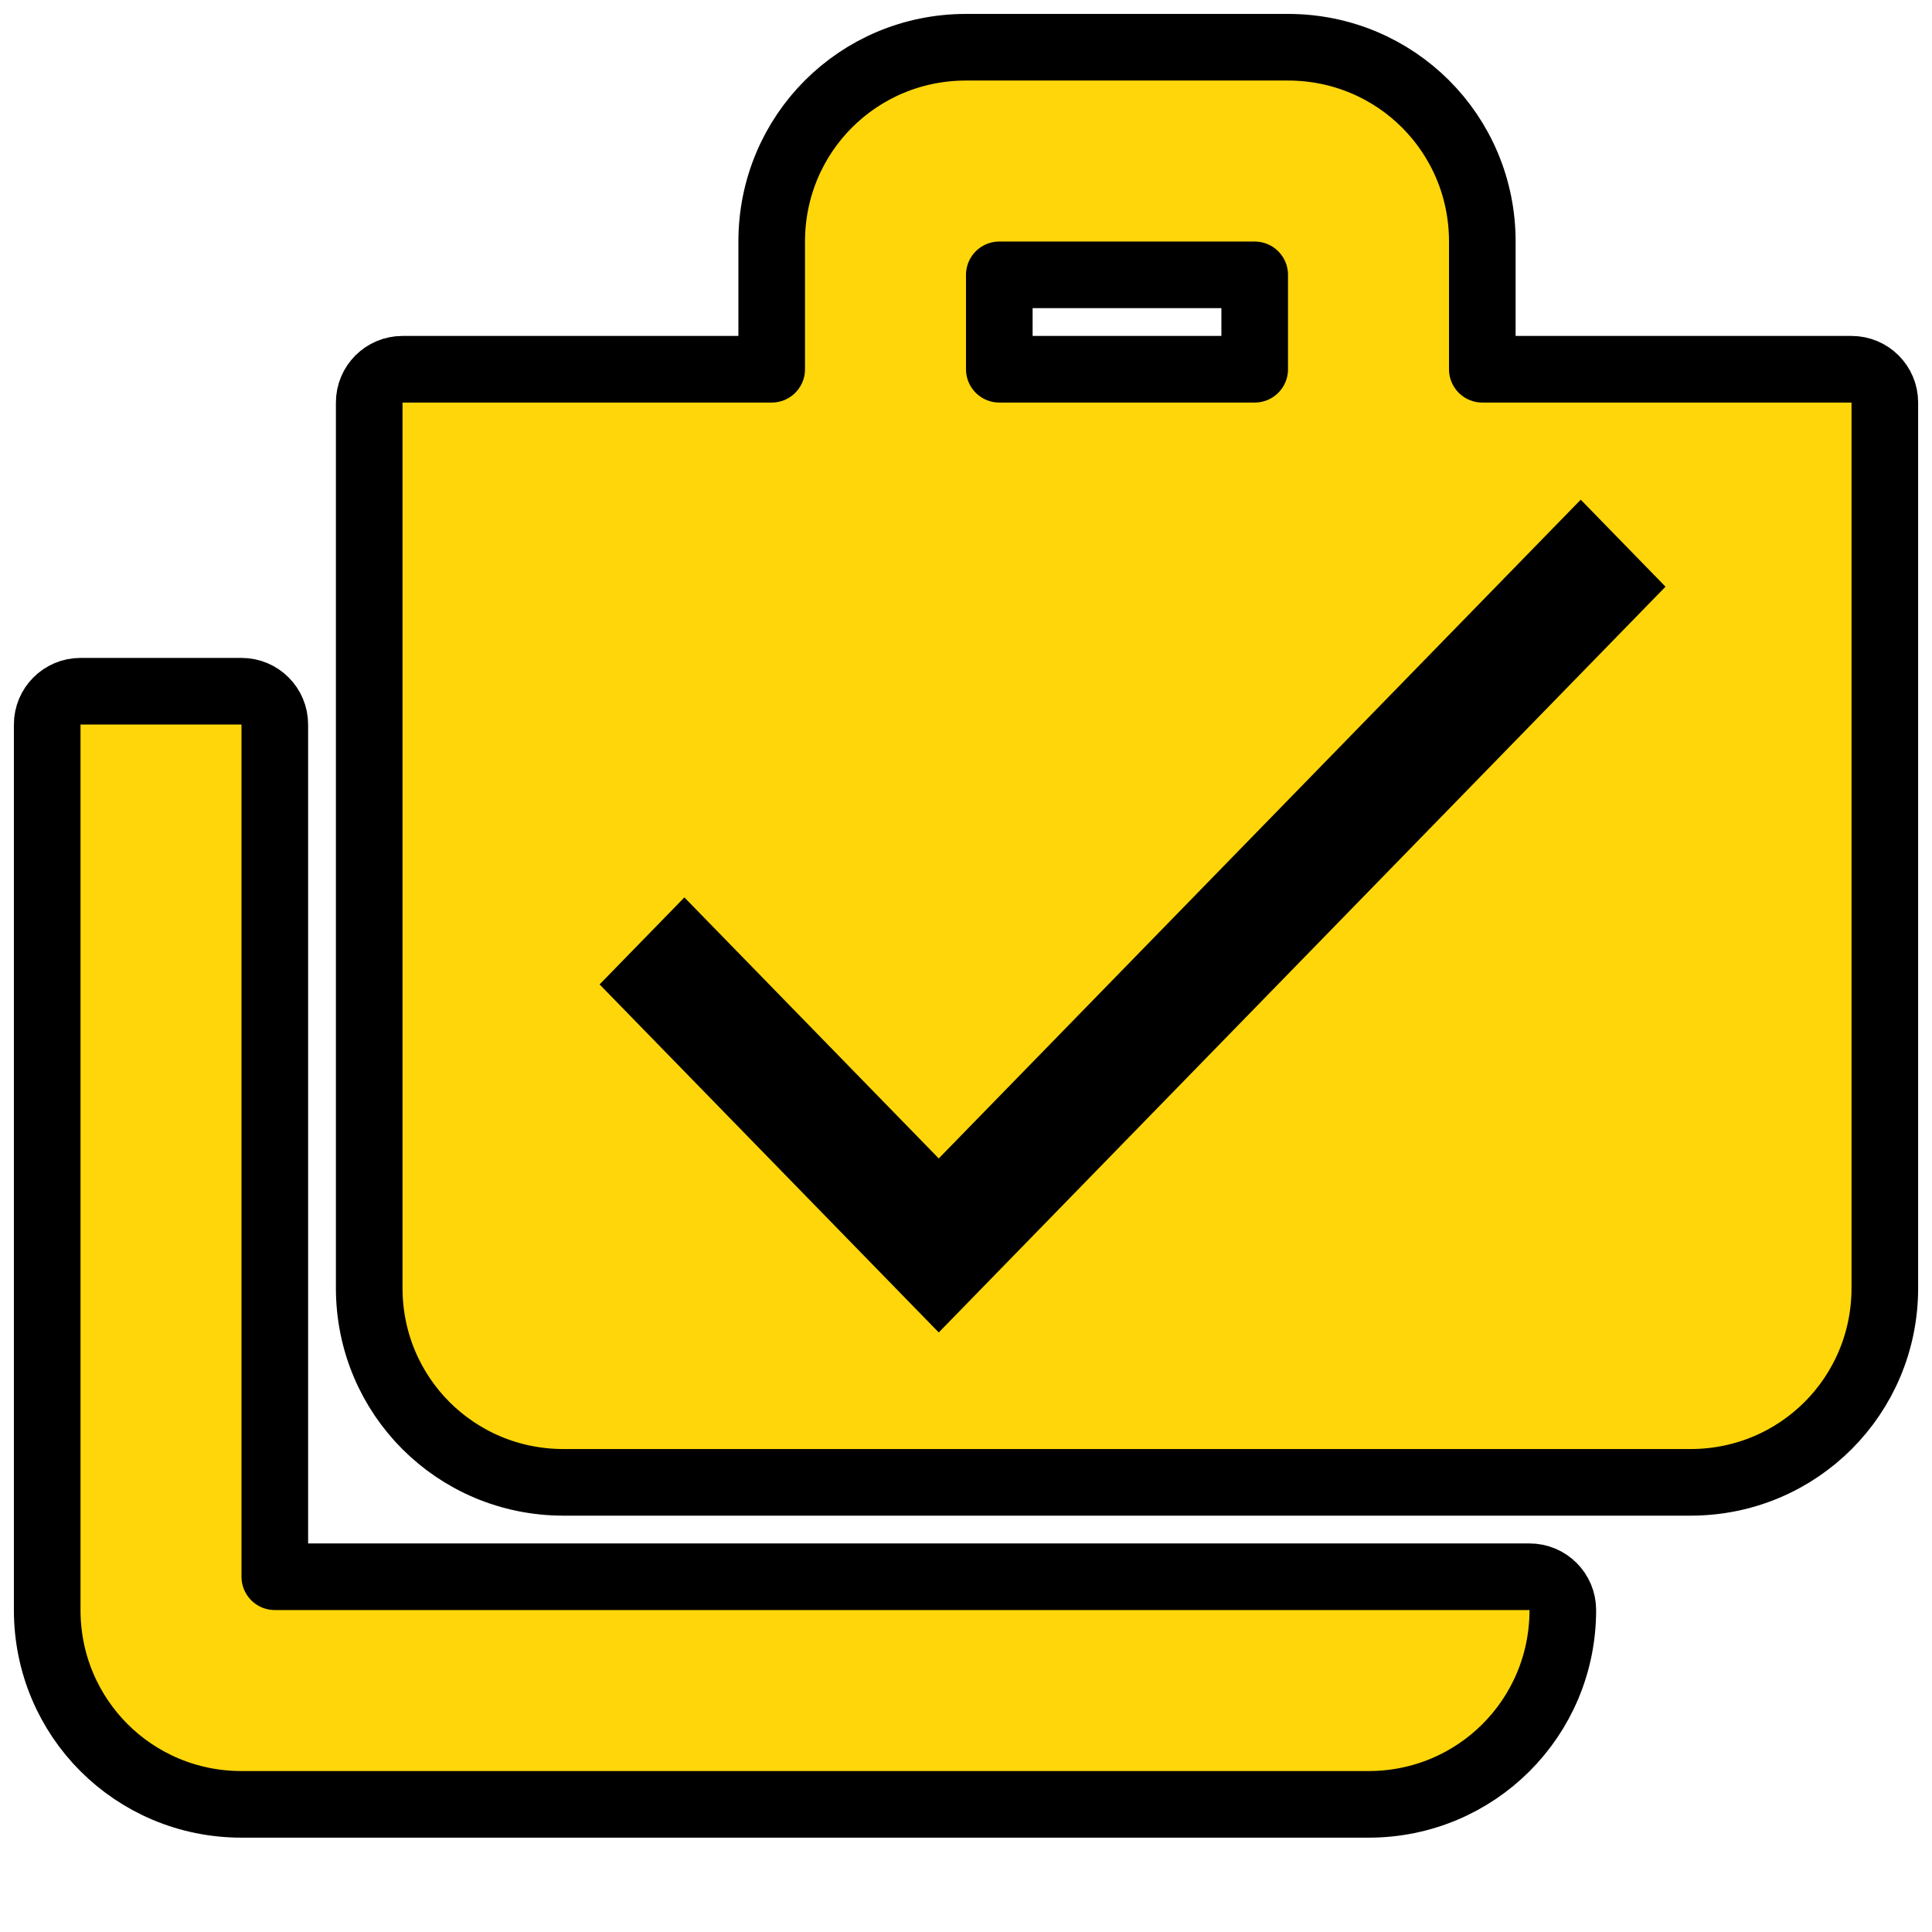
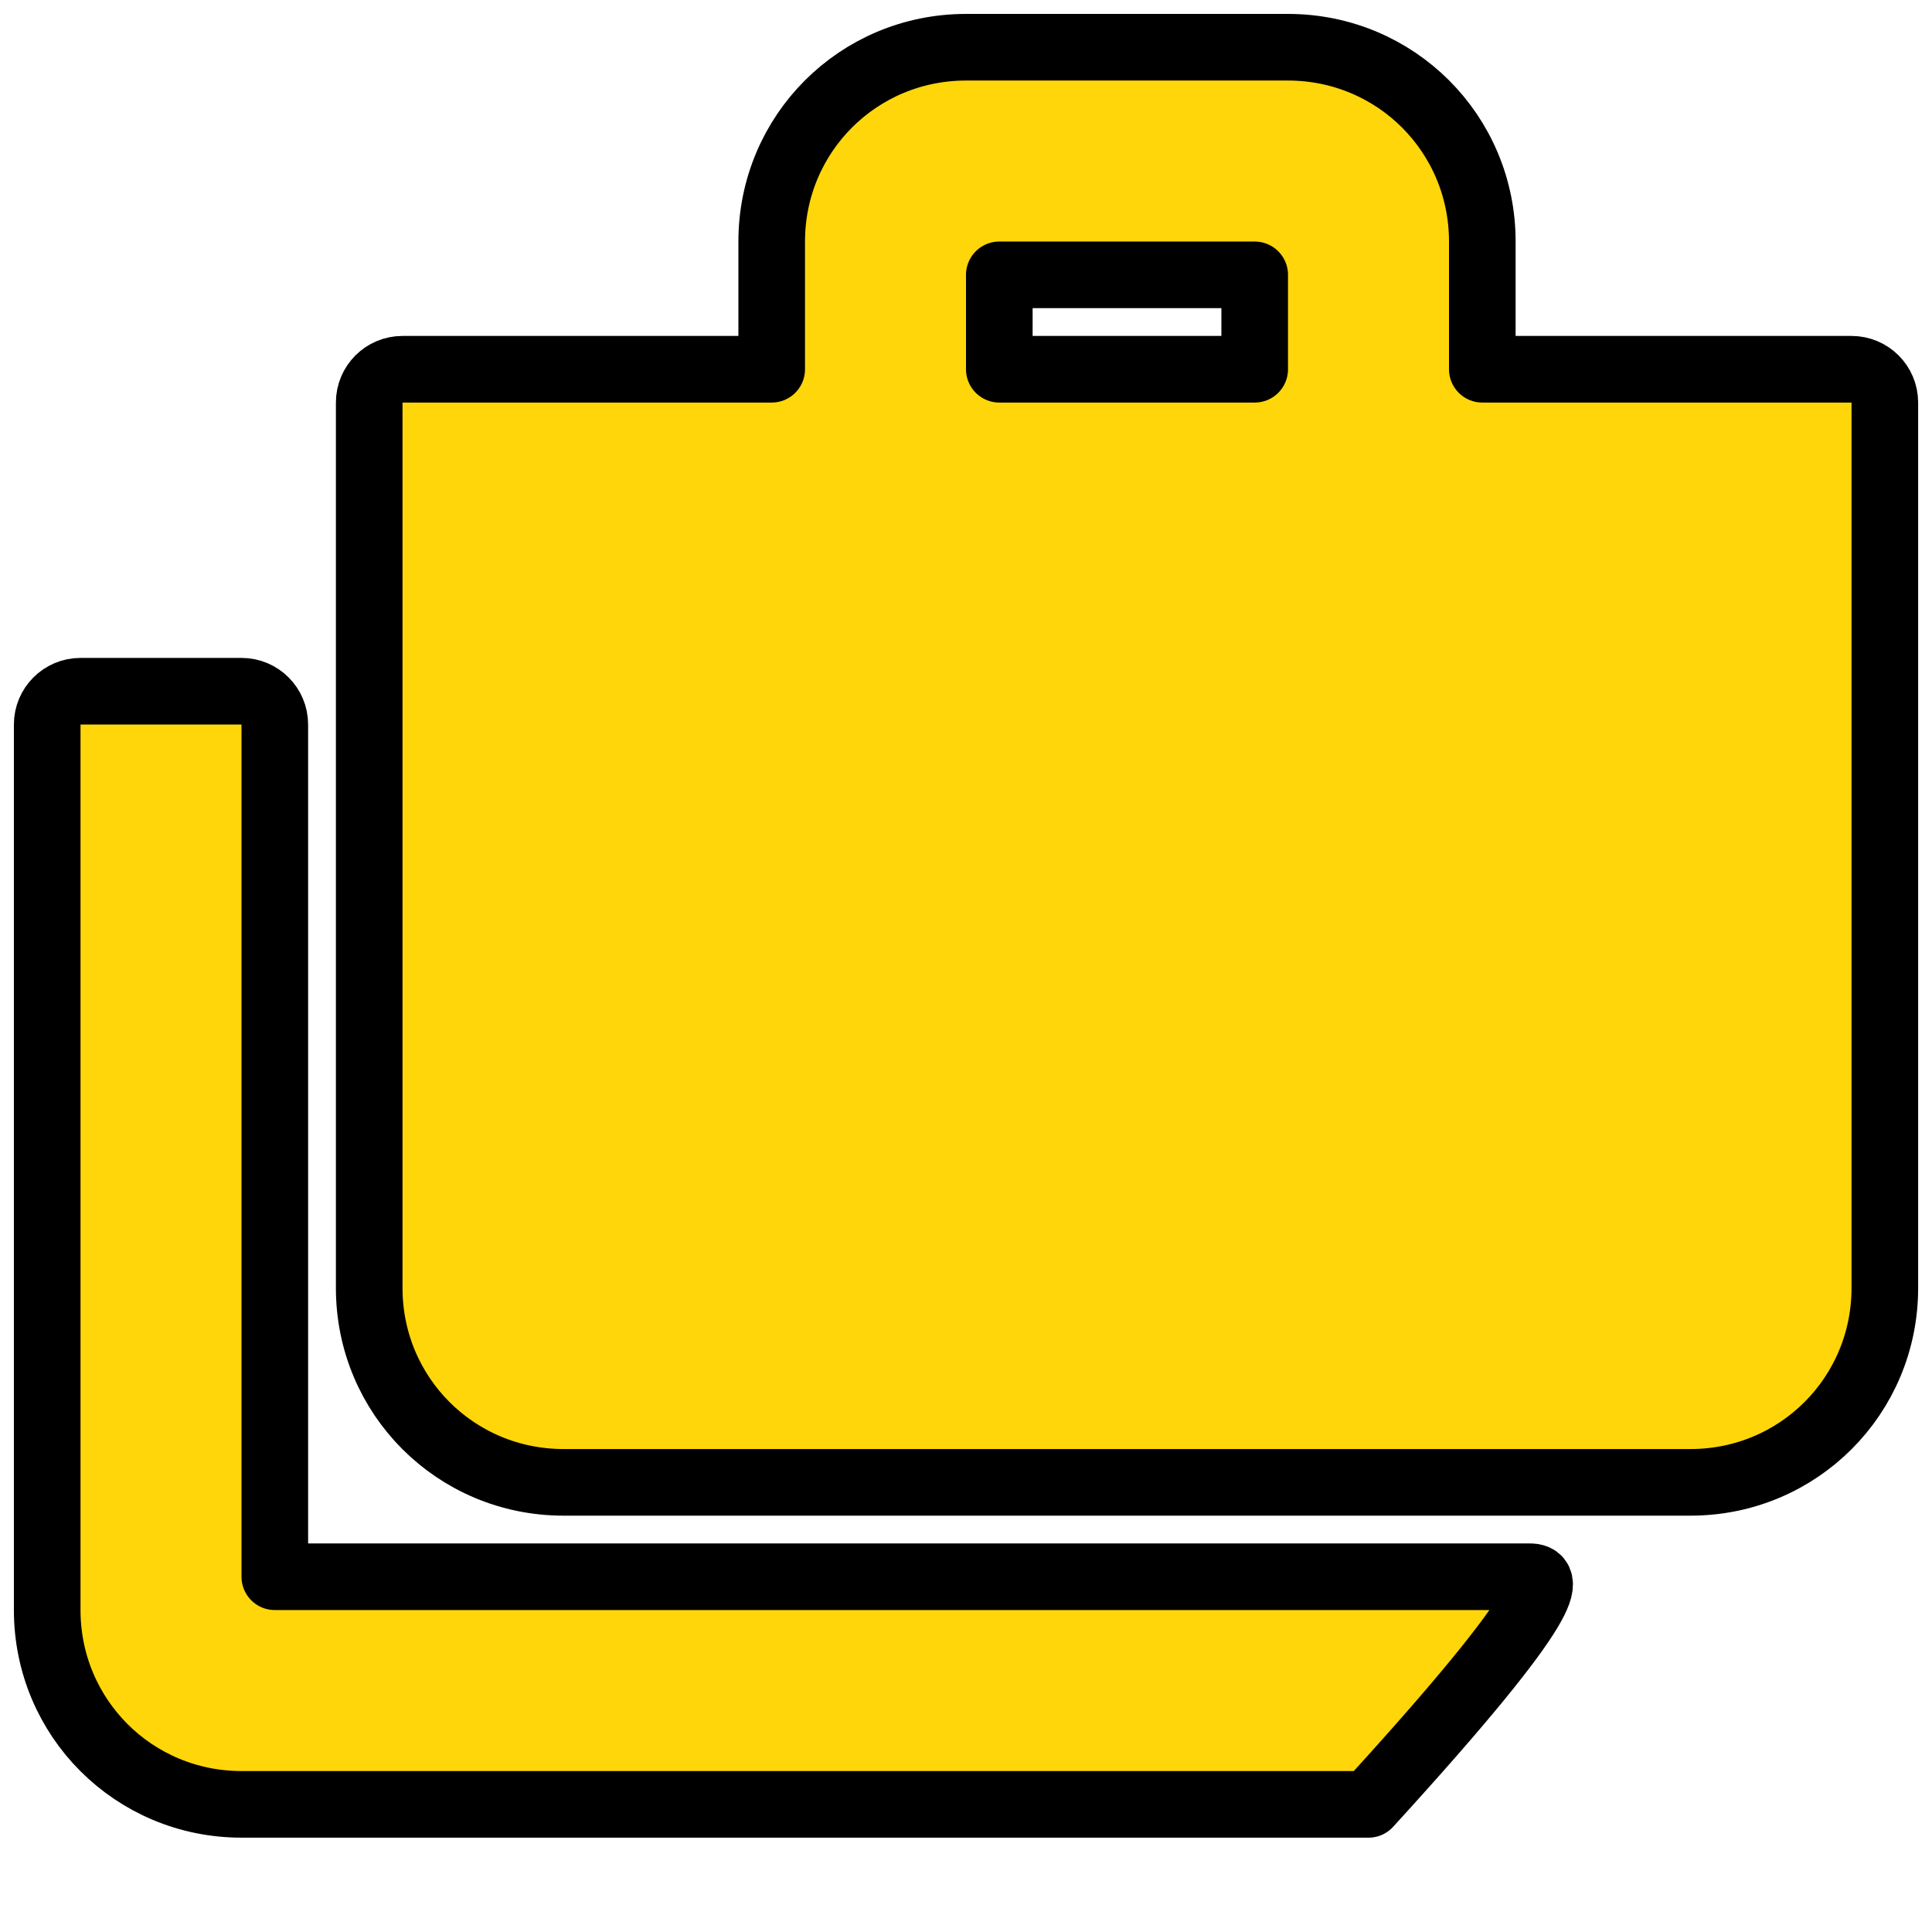
<svg xmlns="http://www.w3.org/2000/svg" width="58" height="58" viewBox="0 0 58 58" fill="none">
-   <path d="M8.25 21.751C8.25 21.199 7.803 20.751 7.25 20.751H2.417C1.865 20.751 1.417 21.199 1.417 21.751V48.335C1.417 51.569 4.016 54.168 7.25 54.168H41.084C44.318 54.168 46.917 51.569 46.917 48.335C46.917 47.782 46.469 47.335 45.917 47.335H8.25V21.751ZM44.5 11.085V7.251C44.5 4.017 41.902 1.418 38.667 1.418H29C25.765 1.418 23.167 4.017 23.167 7.251V11.085H12.084C11.531 11.085 11.084 11.532 11.084 12.085V38.668C11.084 41.903 13.682 44.501 16.917 44.501H50.75C53.985 44.501 56.584 41.903 56.584 38.668V12.085C56.584 11.532 56.136 11.085 55.584 11.085H44.5ZM30 8.251H37.667V11.085H30V8.251Z" fill="#FFD60A" stroke="black" stroke-width="2" stroke-linejoin="round" />
-   <path d="M28.182 34.777L20.546 26.941L18 29.553L28.182 40.001L50 17.613L47.455 15.001L28.182 34.777Z" fill="black" />
+   <path d="M8.25 21.751C8.25 21.199 7.803 20.751 7.25 20.751H2.417C1.865 20.751 1.417 21.199 1.417 21.751V48.335C1.417 51.569 4.016 54.168 7.25 54.168H41.084C46.917 47.782 46.469 47.335 45.917 47.335H8.25V21.751ZM44.5 11.085V7.251C44.5 4.017 41.902 1.418 38.667 1.418H29C25.765 1.418 23.167 4.017 23.167 7.251V11.085H12.084C11.531 11.085 11.084 11.532 11.084 12.085V38.668C11.084 41.903 13.682 44.501 16.917 44.501H50.75C53.985 44.501 56.584 41.903 56.584 38.668V12.085C56.584 11.532 56.136 11.085 55.584 11.085H44.5ZM30 8.251H37.667V11.085H30V8.251Z" fill="#FFD60A" stroke="black" stroke-width="2" stroke-linejoin="round" />
</svg>